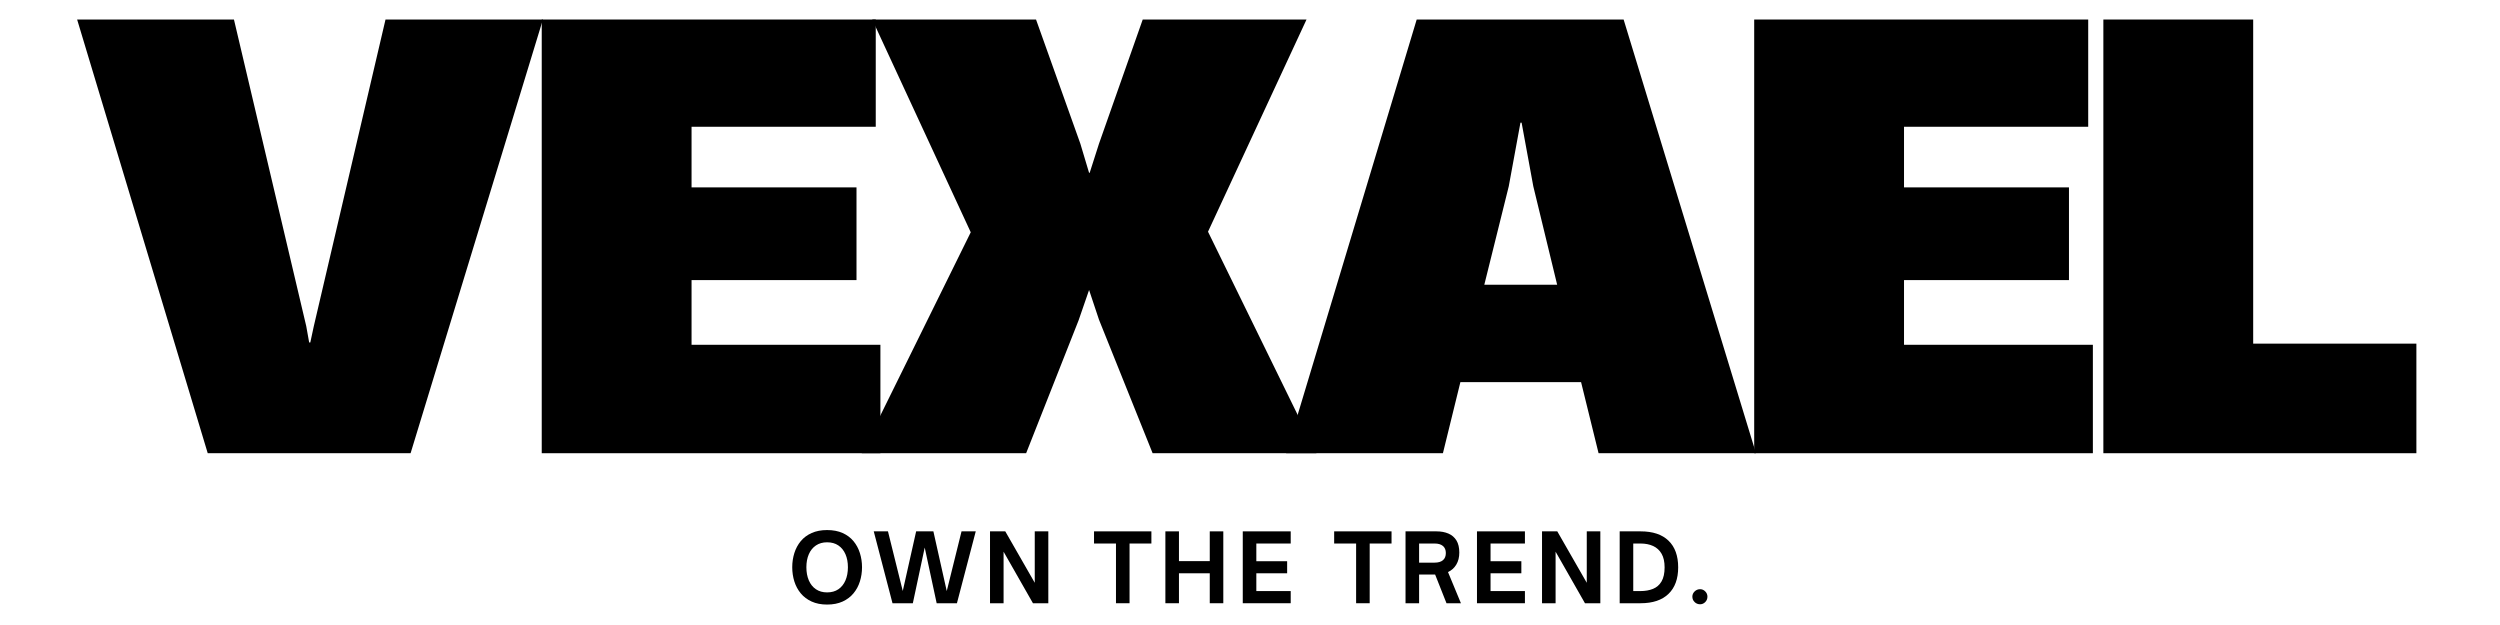
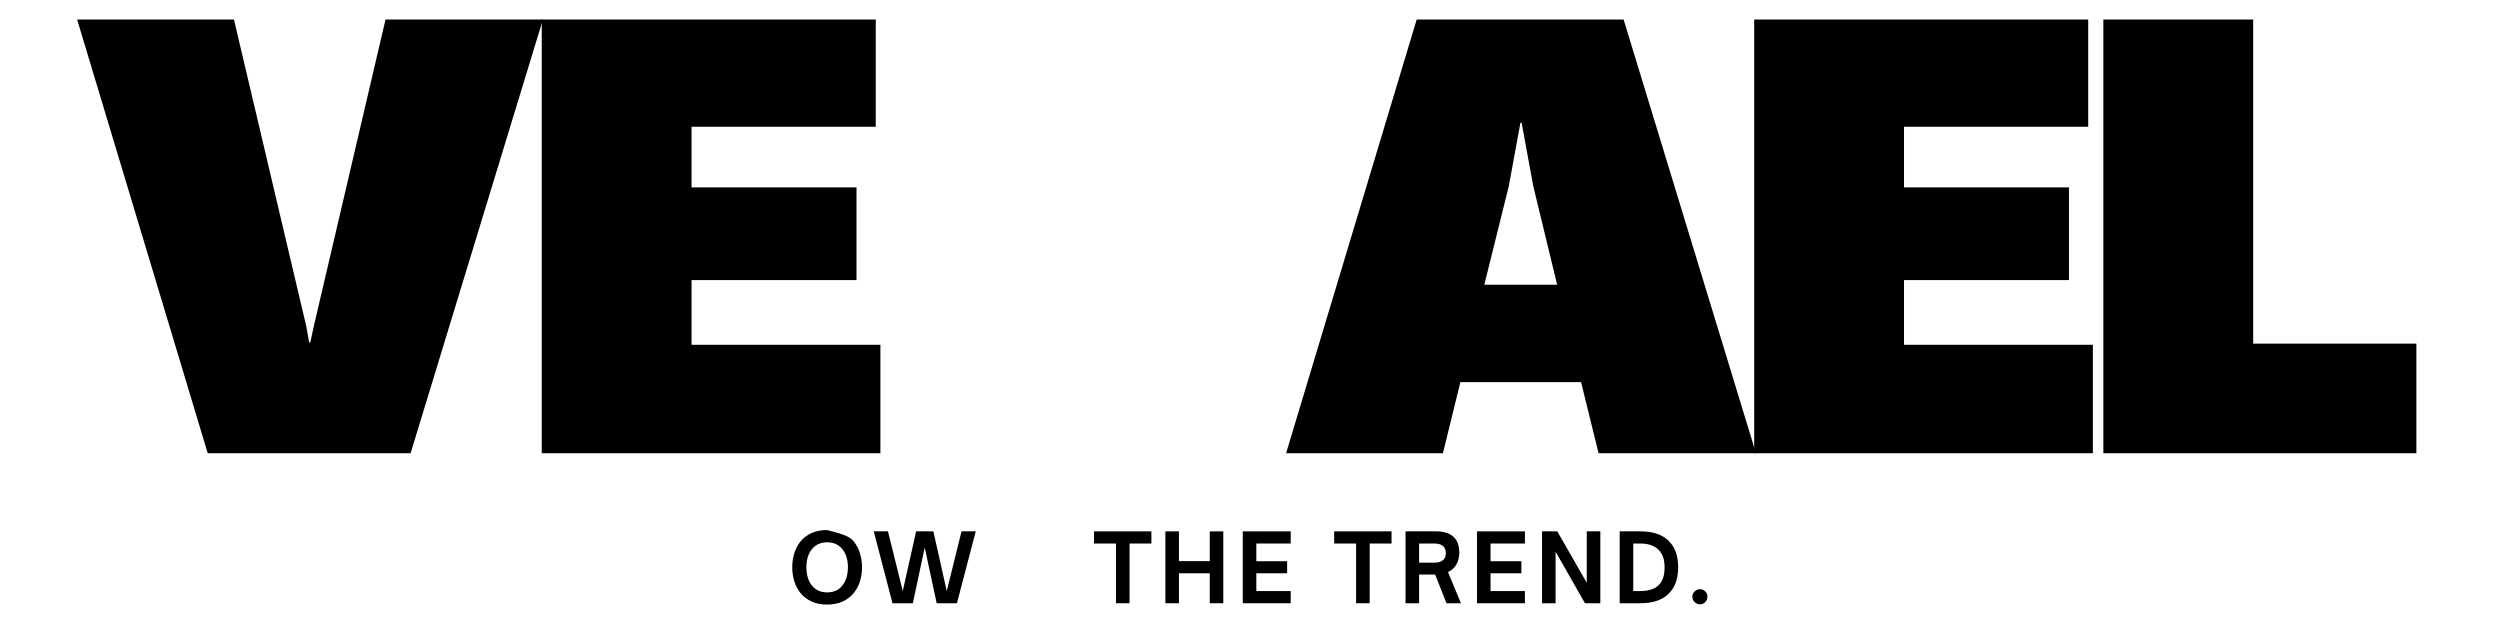
<svg xmlns="http://www.w3.org/2000/svg" version="1.2" preserveAspectRatio="xMidYMid meet" height="500" viewBox="0 0 1500 375" zoomAndPan="magnify" width="2000">
  <defs />
  <g id="f9ff278a98">
    <g style="fill:#000000;fill-opacity:1;">
      <g transform="translate(473.139, 361.94)">
-         <path d="M 23.109 0.797 C 19.566 0.797 16.477 0.191 13.844 -1.016 C 11.207 -2.223 9.031 -3.863 7.312 -5.938 C 5.602 -8.008 4.32 -10.391 3.469 -13.078 C 2.625 -15.773 2.203 -18.613 2.203 -21.594 C 2.203 -24.562 2.625 -27.395 3.469 -30.094 C 4.32 -32.789 5.602 -35.176 7.312 -37.25 C 9.031 -39.32 11.207 -40.945 13.844 -42.125 C 16.477 -43.312 19.566 -43.906 23.109 -43.906 C 26.691 -43.906 29.801 -43.312 32.438 -42.125 C 35.07 -40.945 37.242 -39.32 38.953 -37.25 C 40.672 -35.176 41.953 -32.789 42.797 -30.094 C 43.648 -27.395 44.078 -24.562 44.078 -21.594 C 44.078 -18.613 43.648 -15.773 42.797 -13.078 C 41.953 -10.391 40.672 -8.008 38.953 -5.938 C 37.242 -3.863 35.07 -2.223 32.438 -1.016 C 29.801 0.191 26.691 0.797 23.109 0.797 Z M 23.109 -6.5 C 25.785 -6.5 28.047 -7.129 29.891 -8.391 C 31.742 -9.648 33.16 -11.422 34.141 -13.703 C 35.117 -15.984 35.609 -18.613 35.609 -21.594 C 35.609 -24.562 35.117 -27.164 34.141 -29.406 C 33.16 -31.656 31.742 -33.41 29.891 -34.672 C 28.047 -35.93 25.785 -36.562 23.109 -36.562 C 20.516 -36.562 18.285 -35.93 16.422 -34.672 C 14.555 -33.41 13.133 -31.656 12.156 -29.406 C 11.176 -27.164 10.688 -24.562 10.688 -21.594 C 10.688 -18.613 11.176 -15.984 12.156 -13.703 C 13.133 -11.422 14.555 -9.648 16.422 -8.391 C 18.285 -7.129 20.516 -6.5 23.109 -6.5 Z M 23.109 -6.5" style="stroke:none" />
+         <path d="M 23.109 0.797 C 19.566 0.797 16.477 0.191 13.844 -1.016 C 11.207 -2.223 9.031 -3.863 7.312 -5.938 C 5.602 -8.008 4.32 -10.391 3.469 -13.078 C 2.625 -15.773 2.203 -18.613 2.203 -21.594 C 2.203 -24.562 2.625 -27.395 3.469 -30.094 C 4.32 -32.789 5.602 -35.176 7.312 -37.25 C 9.031 -39.32 11.207 -40.945 13.844 -42.125 C 16.477 -43.312 19.566 -43.906 23.109 -43.906 C 35.07 -40.945 37.242 -39.32 38.953 -37.25 C 40.672 -35.176 41.953 -32.789 42.797 -30.094 C 43.648 -27.395 44.078 -24.562 44.078 -21.594 C 44.078 -18.613 43.648 -15.773 42.797 -13.078 C 41.953 -10.391 40.672 -8.008 38.953 -5.938 C 37.242 -3.863 35.07 -2.223 32.438 -1.016 C 29.801 0.191 26.691 0.797 23.109 0.797 Z M 23.109 -6.5 C 25.785 -6.5 28.047 -7.129 29.891 -8.391 C 31.742 -9.648 33.16 -11.422 34.141 -13.703 C 35.117 -15.984 35.609 -18.613 35.609 -21.594 C 35.609 -24.562 35.117 -27.164 34.141 -29.406 C 33.16 -31.656 31.742 -33.41 29.891 -34.672 C 28.047 -35.93 25.785 -36.562 23.109 -36.562 C 20.516 -36.562 18.285 -35.93 16.422 -34.672 C 14.555 -33.41 13.133 -31.656 12.156 -29.406 C 11.176 -27.164 10.688 -24.562 10.688 -21.594 C 10.688 -18.613 11.176 -15.984 12.156 -13.703 C 13.133 -11.422 14.555 -9.648 16.422 -8.391 C 18.285 -7.129 20.516 -6.5 23.109 -6.5 Z M 23.109 -6.5" style="stroke:none" />
      </g>
    </g>
    <g style="fill:#000000;fill-opacity:1;">
      <g transform="translate(523.406, 361.94)">
        <path d="M 24.297 0 L 12.094 0 L 0.844 -43.125 L 9.375 -43.125 L 18.25 -7.344 L 26.281 -43.125 L 36.625 -43.125 L 44.641 -7.297 L 53.516 -43.125 L 62.047 -43.125 L 50.75 0 L 38.594 0 L 31.422 -33.406 Z M 24.297 0" style="stroke:none" />
      </g>
    </g>
    <g style="fill:#000000;fill-opacity:1;">
      <g transform="translate(590.163, 361.94)">
-         <path d="M 11.984 0 L 3.844 0 L 3.844 -43.125 L 13 -43.125 L 30.688 -12.266 L 30.688 -43.125 L 38.828 -43.125 L 38.828 0 L 29.609 0 L 11.984 -30.922 Z M 11.984 0" style="stroke:none" />
-       </g>
+         </g>
    </g>
    <g style="fill:#000000;fill-opacity:1;">
      <g transform="translate(636.759, 361.94)">
-         <path d="" style="stroke:none" />
-       </g>
+         </g>
    </g>
    <g style="fill:#000000;fill-opacity:1;">
      <g transform="translate(655.852, 361.94)">
        <path d="M 21.875 0 L 13.734 0 L 13.734 -35.828 L 0.562 -35.828 L 0.562 -43.125 L 34.984 -43.125 L 34.984 -35.828 L 21.875 -35.828 Z M 21.875 0" style="stroke:none" />
      </g>
    </g>
    <g style="fill:#000000;fill-opacity:1;">
      <g transform="translate(695.389, 361.94)">
        <path d="M 11.984 0 L 3.844 0 L 3.844 -43.125 L 11.984 -43.125 L 11.984 -25.266 L 30.469 -25.266 L 30.469 -43.125 L 38.594 -43.125 L 38.594 0 L 30.469 0 L 30.469 -17.969 L 11.984 -17.969 Z M 11.984 0" style="stroke:none" />
      </g>
    </g>
    <g style="fill:#000000;fill-opacity:1;">
      <g transform="translate(741.816, 361.94)">
        <path d="M 32.609 0 L 3.844 0 L 3.844 -43.125 L 32.609 -43.125 L 32.609 -35.828 L 11.984 -35.828 L 11.984 -25.203 L 30.469 -25.203 L 30.469 -17.969 L 11.984 -17.969 L 11.984 -7.297 L 32.609 -7.297 Z M 32.609 0" style="stroke:none" />
      </g>
    </g>
    <g style="fill:#000000;fill-opacity:1;">
      <g transform="translate(780.844, 361.94)">
        <path d="" style="stroke:none" />
      </g>
    </g>
    <g style="fill:#000000;fill-opacity:1;">
      <g transform="translate(799.937, 361.94)">
        <path d="M 21.875 0 L 13.734 0 L 13.734 -35.828 L 0.562 -35.828 L 0.562 -43.125 L 34.984 -43.125 L 34.984 -35.828 L 21.875 -35.828 Z M 21.875 0" style="stroke:none" />
      </g>
    </g>
    <g style="fill:#000000;fill-opacity:1;">
      <g transform="translate(839.474, 361.94)">
        <path d="M 29.328 -18.703 L 37.078 0 L 28.422 0 L 21.594 -17.234 L 11.984 -17.234 L 11.984 0 L 3.844 0 L 3.844 -43.125 L 22.438 -43.125 C 25.145 -43.125 27.523 -42.68 29.578 -41.797 C 31.641 -40.91 33.242 -39.535 34.391 -37.672 C 35.535 -35.805 36.109 -33.383 36.109 -30.406 C 36.109 -27.582 35.504 -25.172 34.297 -23.172 C 33.098 -21.172 31.441 -19.68 29.328 -18.703 Z M 21.312 -35.828 L 11.984 -35.828 L 11.984 -24.359 L 21.312 -24.359 C 23.488 -24.359 25.148 -24.848 26.297 -25.828 C 27.453 -26.805 28.031 -28.238 28.031 -30.125 C 28.031 -31.969 27.445 -33.379 26.281 -34.359 C 25.113 -35.336 23.457 -35.828 21.312 -35.828 Z M 21.312 -35.828" style="stroke:none" />
      </g>
    </g>
    <g style="fill:#000000;fill-opacity:1;">
      <g transform="translate(882.343, 361.94)">
        <path d="M 32.609 0 L 3.844 0 L 3.844 -43.125 L 32.609 -43.125 L 32.609 -35.828 L 11.984 -35.828 L 11.984 -25.203 L 30.469 -25.203 L 30.469 -17.969 L 11.984 -17.969 L 11.984 -7.297 L 32.609 -7.297 Z M 32.609 0" style="stroke:none" />
      </g>
    </g>
    <g style="fill:#000000;fill-opacity:1;">
      <g transform="translate(921.371, 361.94)">
        <path d="M 11.984 0 L 3.844 0 L 3.844 -43.125 L 13 -43.125 L 30.688 -12.266 L 30.688 -43.125 L 38.828 -43.125 L 38.828 0 L 29.609 0 L 11.984 -30.922 Z M 11.984 0" style="stroke:none" />
      </g>
    </g>
    <g style="fill:#000000;fill-opacity:1;">
      <g transform="translate(967.967, 361.94)">
        <path d="M 16.391 0 L 3.844 0 L 3.844 -43.125 L 16.391 -43.125 C 23.703 -43.125 29.285 -41.258 33.141 -37.531 C 37.004 -33.801 38.938 -28.469 38.938 -21.531 C 38.938 -14.633 36.992 -9.32 33.109 -5.594 C 29.234 -1.863 23.66 0 16.391 0 Z M 11.984 -35.828 L 11.984 -7.297 L 16.281 -7.297 C 19.145 -7.297 21.664 -7.738 23.844 -8.625 C 26.031 -9.508 27.734 -10.992 28.953 -13.078 C 30.18 -15.172 30.797 -17.988 30.797 -21.531 C 30.797 -24.883 30.191 -27.602 28.984 -29.688 C 27.785 -31.781 26.102 -33.328 23.938 -34.328 C 21.77 -35.328 19.234 -35.828 16.328 -35.828 Z M 11.984 -35.828" style="stroke:none" />
      </g>
    </g>
    <g style="fill:#000000;fill-opacity:1;">
      <g transform="translate(1013.038, 361.94)">
        <path d="M 7.016 0.625 C 5.734 0.625 4.641 0.18 3.734 -0.703 C 2.828 -1.586 2.375 -2.672 2.375 -3.953 C 2.375 -5.16 2.832 -6.207 3.75 -7.094 C 4.676 -7.977 5.766 -8.422 7.016 -8.422 C 8.211 -8.422 9.242 -7.977 10.109 -7.094 C 10.984 -6.207 11.422 -5.16 11.422 -3.953 C 11.422 -2.672 10.984 -1.586 10.109 -0.703 C 9.242 0.18 8.211 0.625 7.016 0.625 Z M 7.016 0.625" style="stroke:none" />
      </g>
    </g>
    <g style="fill:#000000;fill-opacity:1;">
      <g transform="translate(44.184, 271.932)">
        <path d="M 2.094 -260.219 L 96.188 -260.219 L 139.562 -76.25 L 141.312 -66.453 L 142 -66.453 L 144.109 -76.25 L 187.125 -260.219 L 281.562 -260.219 L 202.172 0 L 80.453 0 Z M 2.094 -260.219" style="stroke:none" />
      </g>
    </g>
    <g style="fill:#000000;fill-opacity:1;">
      <g transform="translate(305.447, 271.932)">
        <path d="M 19.594 0 L 19.594 -260.219 L 220 -260.219 L 220 -195.875 L 109.484 -195.875 L 109.484 -159.5 L 208.453 -159.5 L 208.453 -103.875 L 109.484 -103.875 L 109.484 -65.062 L 222.797 -65.062 L 222.797 0 Z M 19.594 0" style="stroke:none" />
      </g>
    </g>
    <g style="fill:#000000;fill-opacity:1;">
      <g transform="translate(514.946, 271.932)">
-         <path d="M 2.094 0 L 67.5 -132.562 L 8.391 -260.219 L 106.672 -260.219 L 133.266 -185.719 L 138.5 -168.234 L 138.859 -168.234 L 144.453 -185.719 L 170.688 -260.219 L 268.969 -260.219 L 209.859 -132.906 L 274.922 0 L 176.625 0 L 144.453 -80.094 L 138.5 -97.938 L 132.219 -79.75 L 100.734 0 Z M 2.094 0" style="stroke:none" />
-       </g>
+         </g>
    </g>
    <g style="fill:#000000;fill-opacity:1;">
      <g transform="translate(769.564, 271.932)">
        <path d="M 2.094 0 L 80.453 -260.219 L 204.609 -260.219 L 284.016 0 L 189.578 0 L 179.078 -42.672 L 106.672 -42.672 L 96.188 0 Z M 121.016 -101.078 L 164.734 -101.078 L 150.406 -160.188 L 143.406 -198.312 L 142.703 -198.312 L 135.703 -160.188 Z M 121.016 -101.078" style="stroke:none" />
      </g>
    </g>
    <g style="fill:#000000;fill-opacity:1;">
      <g transform="translate(1032.925, 271.932)">
        <path d="M 19.594 0 L 19.594 -260.219 L 220 -260.219 L 220 -195.875 L 109.484 -195.875 L 109.484 -159.5 L 208.453 -159.5 L 208.453 -103.875 L 109.484 -103.875 L 109.484 -65.062 L 222.797 -65.062 L 222.797 0 Z M 19.594 0" style="stroke:none" />
      </g>
    </g>
    <g style="fill:#000000;fill-opacity:1;">
      <g transform="translate(1242.425, 271.932)">
        <path d="M 19.594 0 L 19.594 -260.219 L 109.484 -260.219 L 109.484 -65.75 L 207.406 -65.75 L 207.406 0 Z M 19.594 0" style="stroke:none" />
      </g>
    </g>
  </g>
</svg>